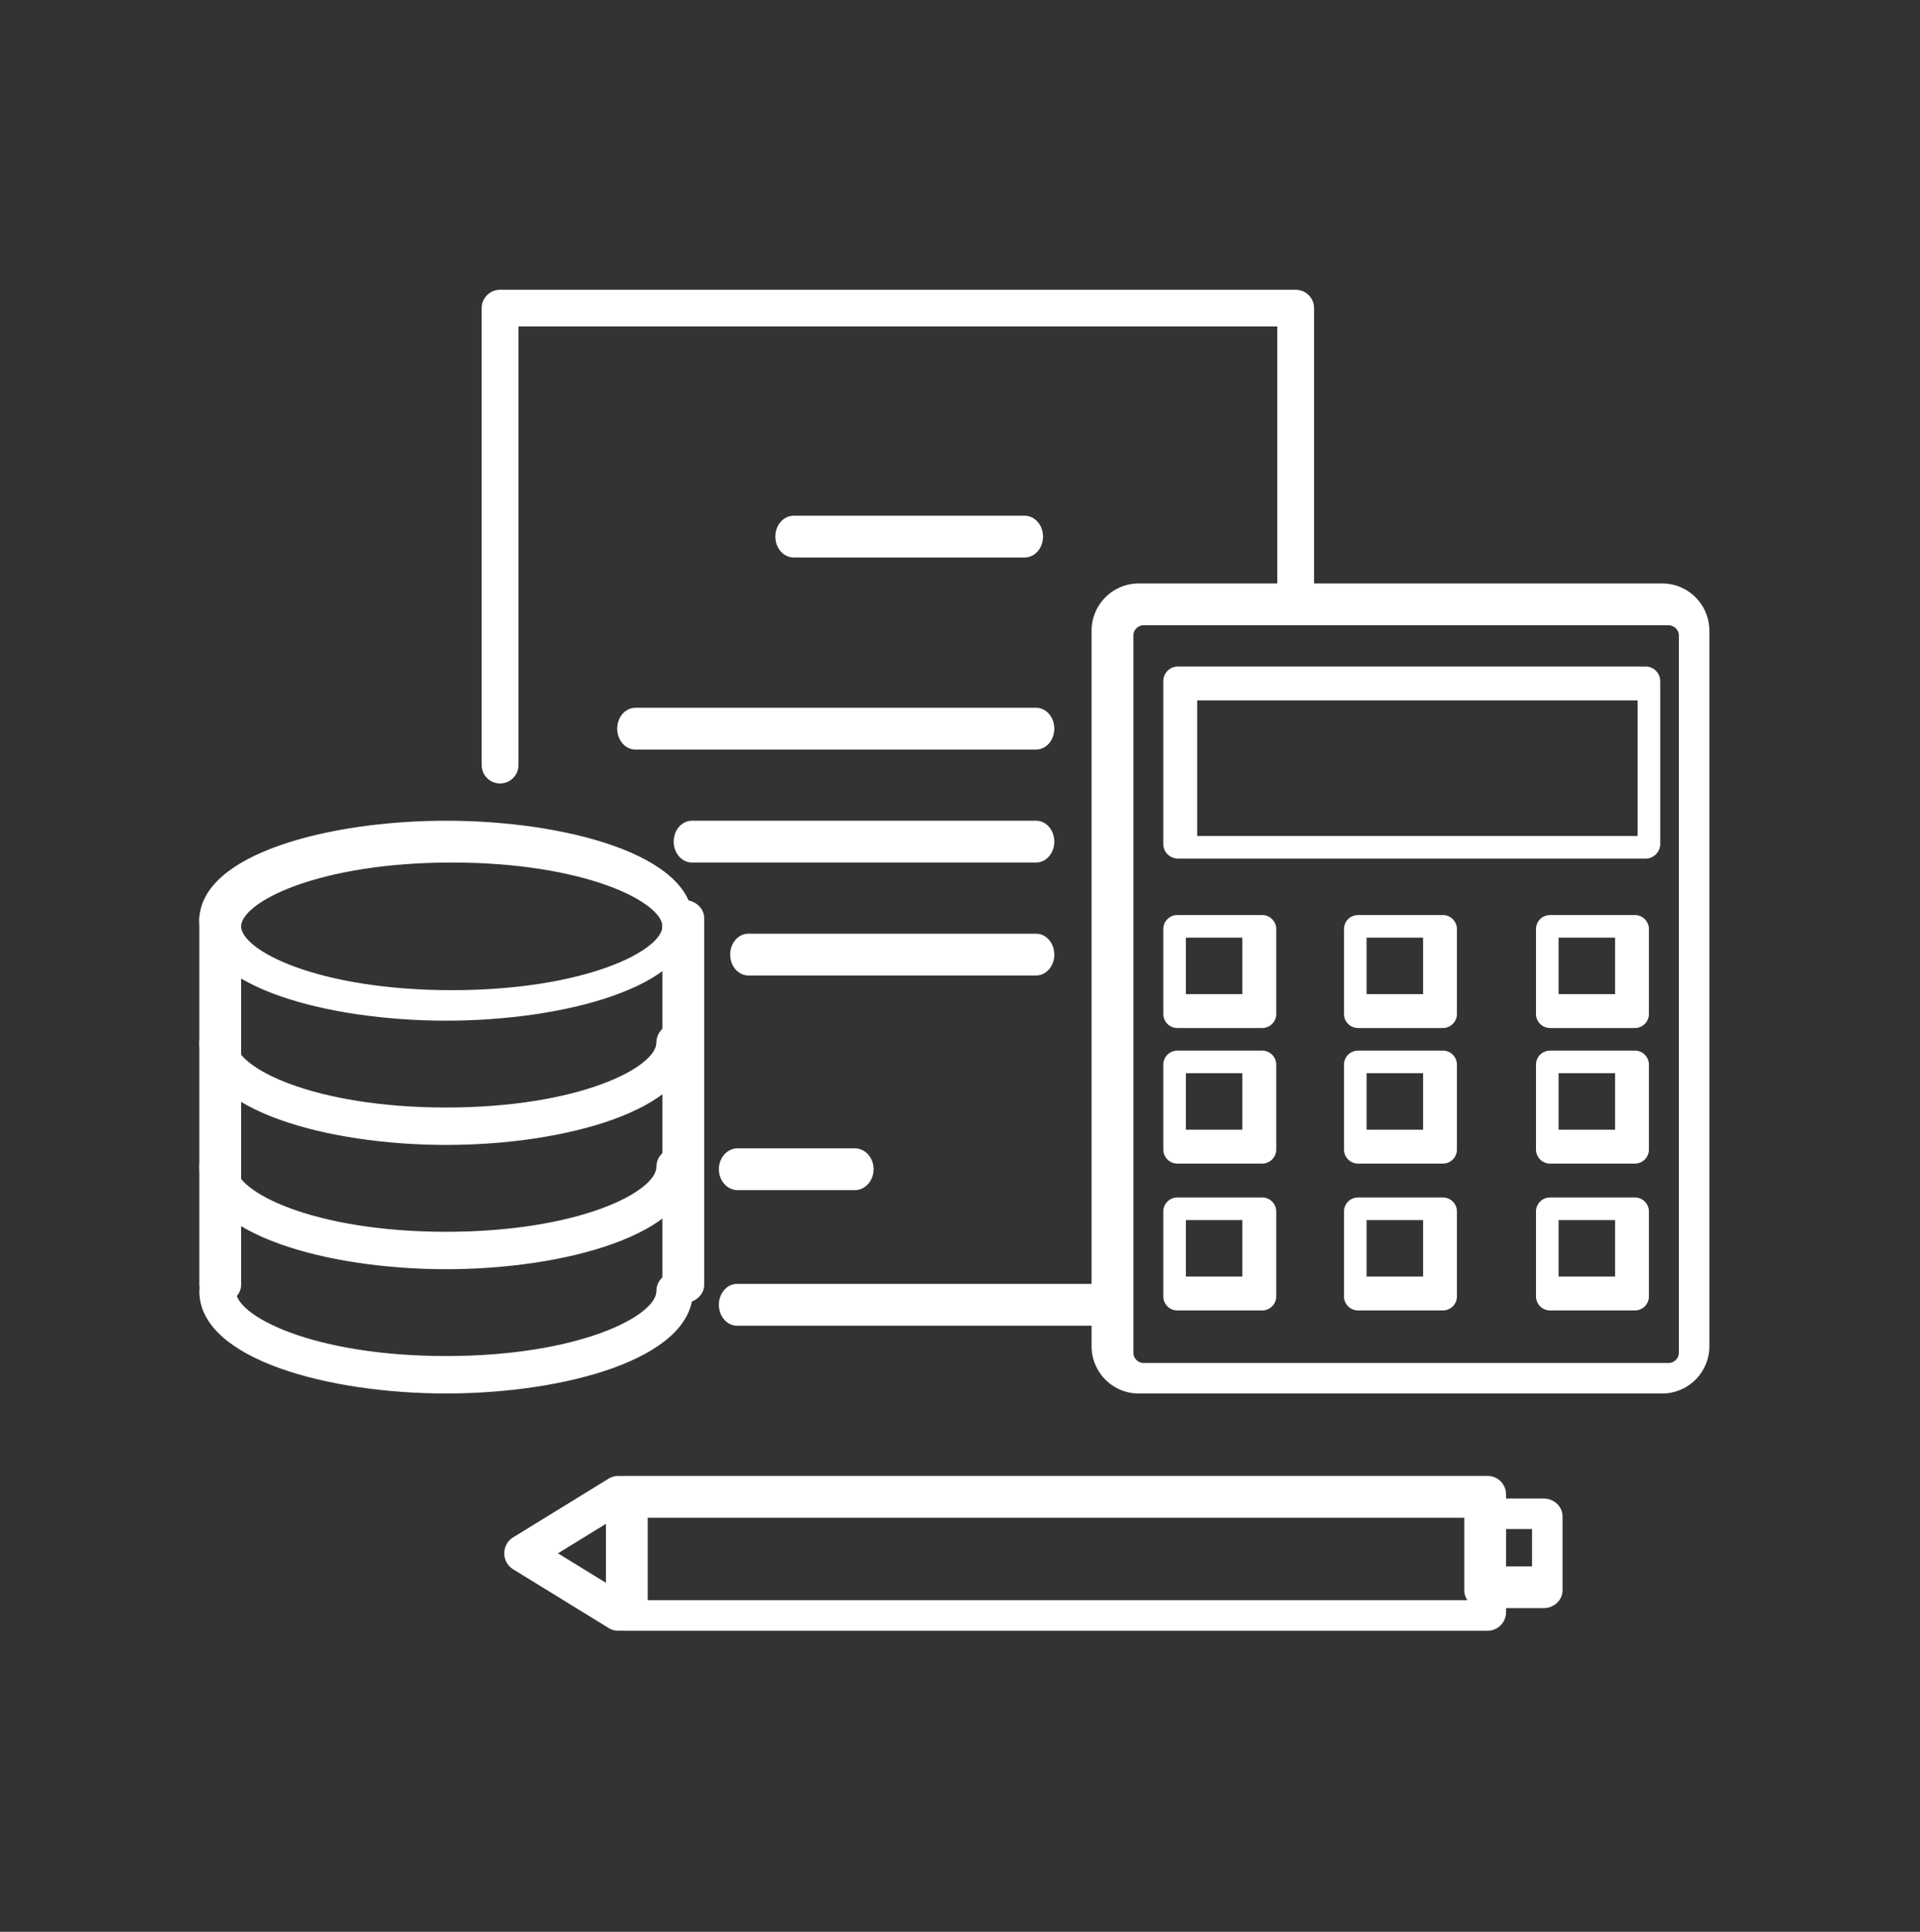
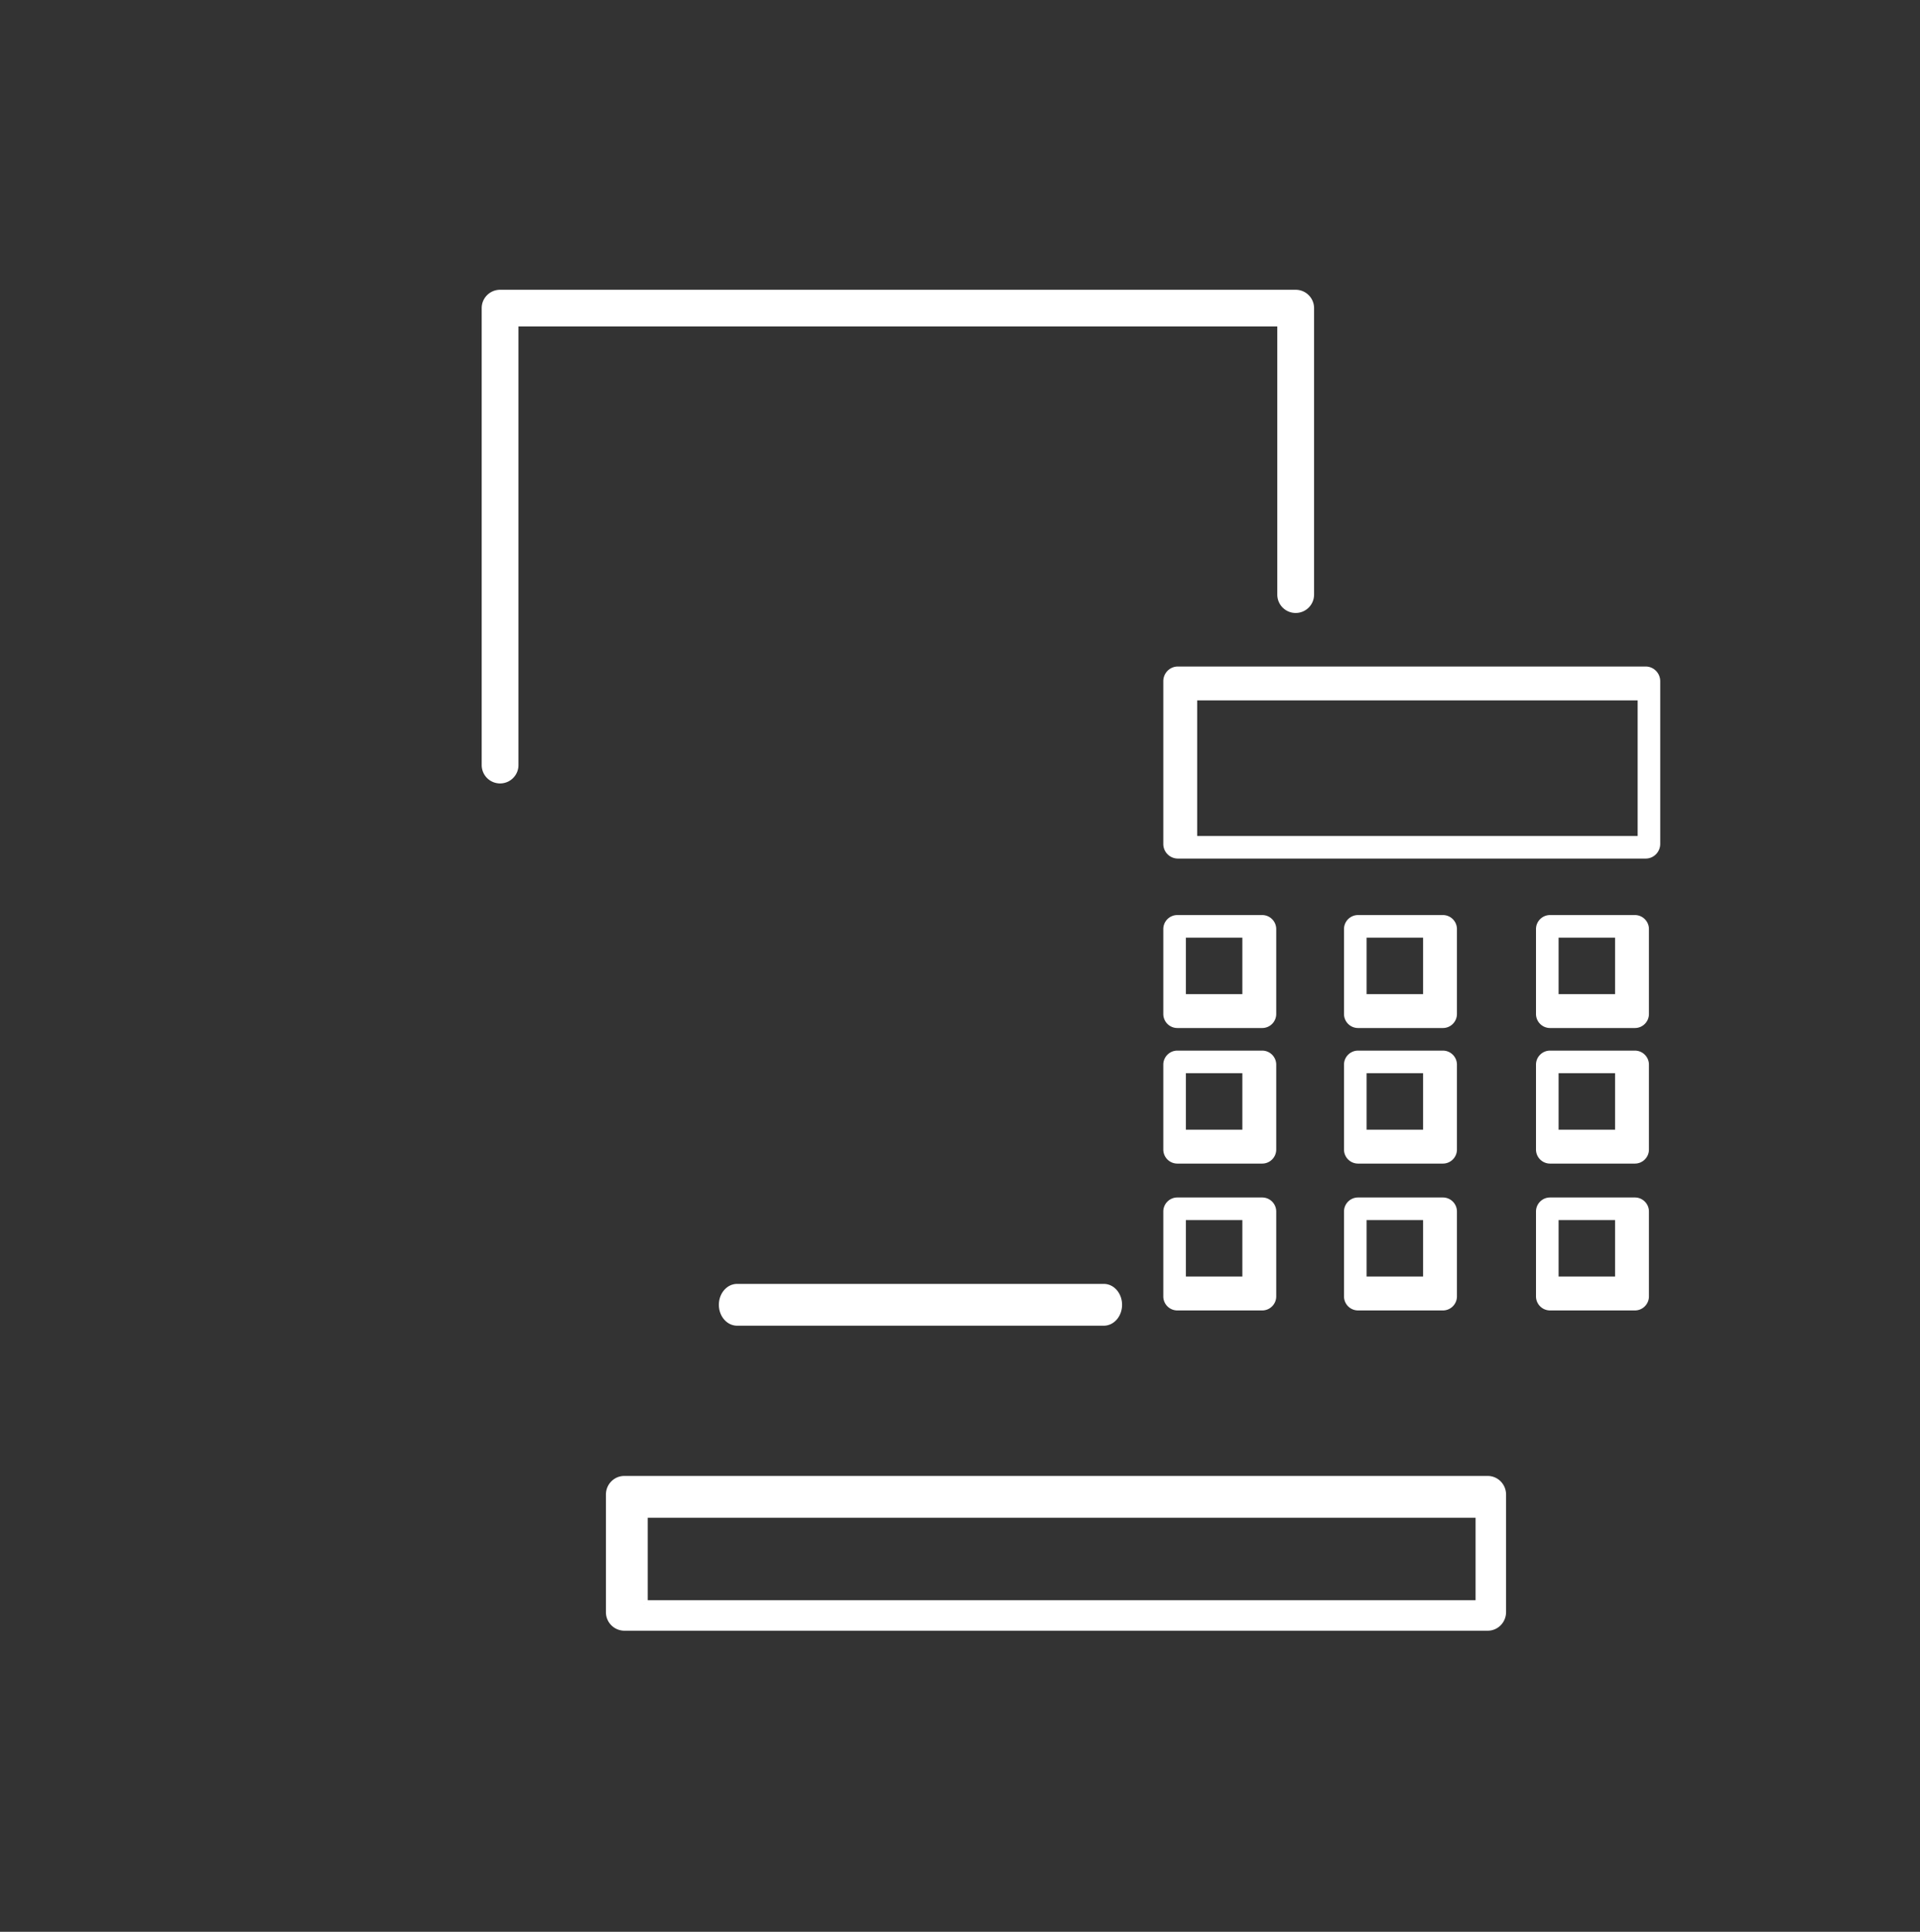
<svg xmlns="http://www.w3.org/2000/svg" width="170" height="171" viewBox="0 0 170 171">
  <rect x="0" y="0" width="170" height="171" fill="#333333" stroke="none" />
  <g fill="none" fill-rule="evenodd">
    <g fill="#FFF">
      <path stroke="#FFF" stroke-width=".7" d="M57 142h74v-8H57v8zm74.726 2H55.274A1.288 1.288 0 0 1 54 142.7v-10.4c0-.718.57-1.3 1.274-1.3h76.452c.703 0 1.274.582 1.274 1.3v10.4c0 .718-.57 1.3-1.274 1.3z" />
-       <path stroke="#FFF" stroke-width=".7" d="M133 139h3v-4h-3v4zm3.667 3h-5.334c-.736 0-1.333-.55-1.333-1.227v-6.546c0-.677.597-1.227 1.333-1.227h5.334c.736 0 1.333.55 1.333 1.227v6.546c0 .677-.597 1.227-1.333 1.227zM54.73 144a1.23 1.23 0 0 1-.652-.185l-8.46-5.2A1.305 1.305 0 0 1 45 137.5c0-.458.235-.88.618-1.115l8.46-5.2a1.254 1.254 0 0 1 1.741.446c.36.615.166 1.414-.436 1.783l-6.647 4.086 6.647 4.085c.602.37.796 1.169.436 1.784-.239.406-.66.631-1.09.631" />
      <path d="M106 74h39V62h-39v12zm39.713 2h-41.426A1.293 1.293 0 0 1 103 74.7V60.3c0-.717.575-1.3 1.287-1.3h41.426c.71 0 1.287.583 1.287 1.3v14.4c0 .717-.576 1.3-1.287 1.3zM105 88h5v-5h-5v5zm6.756 3h-7.512A1.244 1.244 0 0 1 103 89.756v-7.512c0-.687.556-1.244 1.244-1.244h7.512c.687 0 1.244.557 1.244 1.244v7.512c0 .687-.557 1.244-1.244 1.244zM121 88h5v-5h-5v5zm6.756 3h-7.512A1.245 1.245 0 0 1 119 89.756v-7.512c0-.687.557-1.244 1.244-1.244h7.512c.687 0 1.244.557 1.244 1.244v7.512c0 .687-.557 1.244-1.244 1.244zM138 88h5v-5h-5v5zm6.756 3h-7.512A1.245 1.245 0 0 1 136 89.756v-7.512c0-.687.557-1.244 1.244-1.244h7.512c.687 0 1.244.557 1.244 1.244v7.512c0 .687-.557 1.244-1.244 1.244zM105 100h5v-5h-5v5zm6.756 3h-7.512a1.244 1.244 0 0 1-1.244-1.244v-7.512c0-.687.556-1.244 1.244-1.244h7.512c.687 0 1.244.557 1.244 1.244v7.512c0 .687-.557 1.244-1.244 1.244zM121 100h5v-5h-5v5zm6.756 3h-7.512a1.245 1.245 0 0 1-1.244-1.244v-7.512c0-.687.557-1.244 1.244-1.244h7.512c.687 0 1.244.557 1.244 1.244v7.512c0 .687-.557 1.244-1.244 1.244zM138 100h5v-5h-5v5zm6.756 3h-7.512a1.245 1.245 0 0 1-1.244-1.244v-7.512c0-.687.557-1.244 1.244-1.244h7.512c.687 0 1.244.557 1.244 1.244v7.512c0 .687-.557 1.244-1.244 1.244zM105 113h5v-5h-5v5zm6.756 3h-7.512a1.243 1.243 0 0 1-1.244-1.244v-7.512c0-.687.556-1.244 1.244-1.244h7.512c.687 0 1.244.557 1.244 1.244v7.512c0 .687-.557 1.244-1.244 1.244zM121 113h5v-5h-5v5zm6.756 3h-7.512a1.245 1.245 0 0 1-1.244-1.244v-7.512c0-.687.557-1.244 1.244-1.244h7.512c.687 0 1.244.557 1.244 1.244v7.512c0 .687-.557 1.244-1.244 1.244zM138 113h5v-5h-5v5zm6.756 3h-7.512a1.245 1.245 0 0 1-1.244-1.244v-7.512c0-.687.557-1.244 1.244-1.244h7.512c.687 0 1.244.557 1.244 1.244v7.512c0 .687-.557 1.244-1.244 1.244z" />
-       <path stroke="#FFF" stroke-width=".7" d="M101.267 55c-.698 0-1.267.57-1.267 1.272v63.456c0 .701.569 1.272 1.267 1.272h46.467a1.27 1.27 0 0 0 1.266-1.272V56.272A1.27 1.27 0 0 0 147.734 55h-46.467zm45.914 68h-46.36c-2.107 0-3.821-1.721-3.821-3.836V55.836C97 53.72 98.714 52 100.82 52h46.361c2.105 0 3.819 1.721 3.819 3.836v63.328c0 2.115-1.714 3.836-3.819 3.836z" />
      <path stroke="#FFF" stroke-width=".7" d="M97.735 117h-32.47c-.698 0-1.265-.672-1.265-1.5s.567-1.5 1.265-1.5h32.47c.698 0 1.265.672 1.265 1.5s-.567 1.5-1.265 1.5M44.278 69A1.277 1.277 0 0 1 43 67.725v-40.45c0-.704.573-1.275 1.278-1.275h70.444c.705 0 1.278.571 1.278 1.275v25.36c0 .705-.573 1.275-1.278 1.275-.706 0-1.278-.57-1.278-1.275V28.55H45.556v39.175c0 .704-.572 1.275-1.278 1.275" />
-       <path stroke="#FFF" stroke-width=".7" d="M90.722 49H70.278C69.572 49 69 48.328 69 47.5s.572-1.5 1.278-1.5h20.444c.706 0 1.278.672 1.278 1.5s-.572 1.5-1.278 1.5M91.74 66H56.26c-.695 0-1.26-.672-1.26-1.5s.565-1.5 1.26-1.5h35.48c.695 0 1.26.672 1.26 1.5s-.565 1.5-1.26 1.5M91.74 76H61.26c-.695 0-1.26-.672-1.26-1.5s.565-1.5 1.26-1.5h30.48c.695 0 1.26.672 1.26 1.5s-.565 1.5-1.26 1.5M91.738 86H66.262C65.565 86 65 85.328 65 84.5s.565-1.5 1.262-1.5h25.476c.697 0 1.262.672 1.262 1.5s-.565 1.5-1.262 1.5M75.692 105H65.308c-.722 0-1.308-.672-1.308-1.5s.586-1.5 1.308-1.5h10.384c.722 0 1.308.672 1.308 1.5s-.586 1.5-1.308 1.5M19.5 115c-.828 0-1.5-.567-1.5-1.265v-32.47c0-.698.672-1.265 1.5-1.265s1.5.567 1.5 1.265v32.47c0 .698-.672 1.265-1.5 1.265M60.5 115c-.828 0-1.5-.567-1.5-1.265v-32.47c0-.698.672-1.265 1.5-1.265s1.5.567 1.5 1.265v32.47c0 .698-.672 1.265-1.5 1.265" />
-       <path stroke="#FFF" stroke-width=".7" d="M40 76c-11.773 0-19 3.495-19 6s7.227 6 19 6 19-3.495 19-6-7.227-6-19-6m-.5 14C29.077 90 18 87.022 18 81.5S29.077 73 39.5 73 61 75.978 61 81.5 49.923 90 39.5 90M39.5 123c-10.423 0-21.5-3.048-21.5-8.693 0-.722.568-1.307 1.268-1.307.7 0 1.268.585 1.268 1.307 0 2.539 7.214 6.08 18.964 6.08 11.75 0 18.964-3.541 18.964-6.08 0-.722.568-1.307 1.268-1.307.7 0 1.268.585 1.268 1.307C61 119.952 49.923 123 39.5 123M39.5 112c-10.423 0-21.5-3.048-21.5-8.693 0-.722.568-1.307 1.268-1.307.7 0 1.268.585 1.268 1.307 0 2.539 7.214 6.08 18.964 6.08 11.75 0 18.964-3.541 18.964-6.08 0-.722.568-1.307 1.268-1.307.7 0 1.268.585 1.268 1.307C61 108.952 49.923 112 39.5 112M39.5 101C29.077 101 18 97.952 18 92.307c0-.722.568-1.307 1.268-1.307.7 0 1.268.585 1.268 1.307 0 2.539 7.214 6.08 18.964 6.08 11.75 0 18.964-3.541 18.964-6.08 0-.722.568-1.307 1.268-1.307.7 0 1.268.585 1.268 1.307C61 97.952 49.923 101 39.5 101" />
    </g>
    <path d="M0 0h170v170H0z" />
  </g>
</svg>